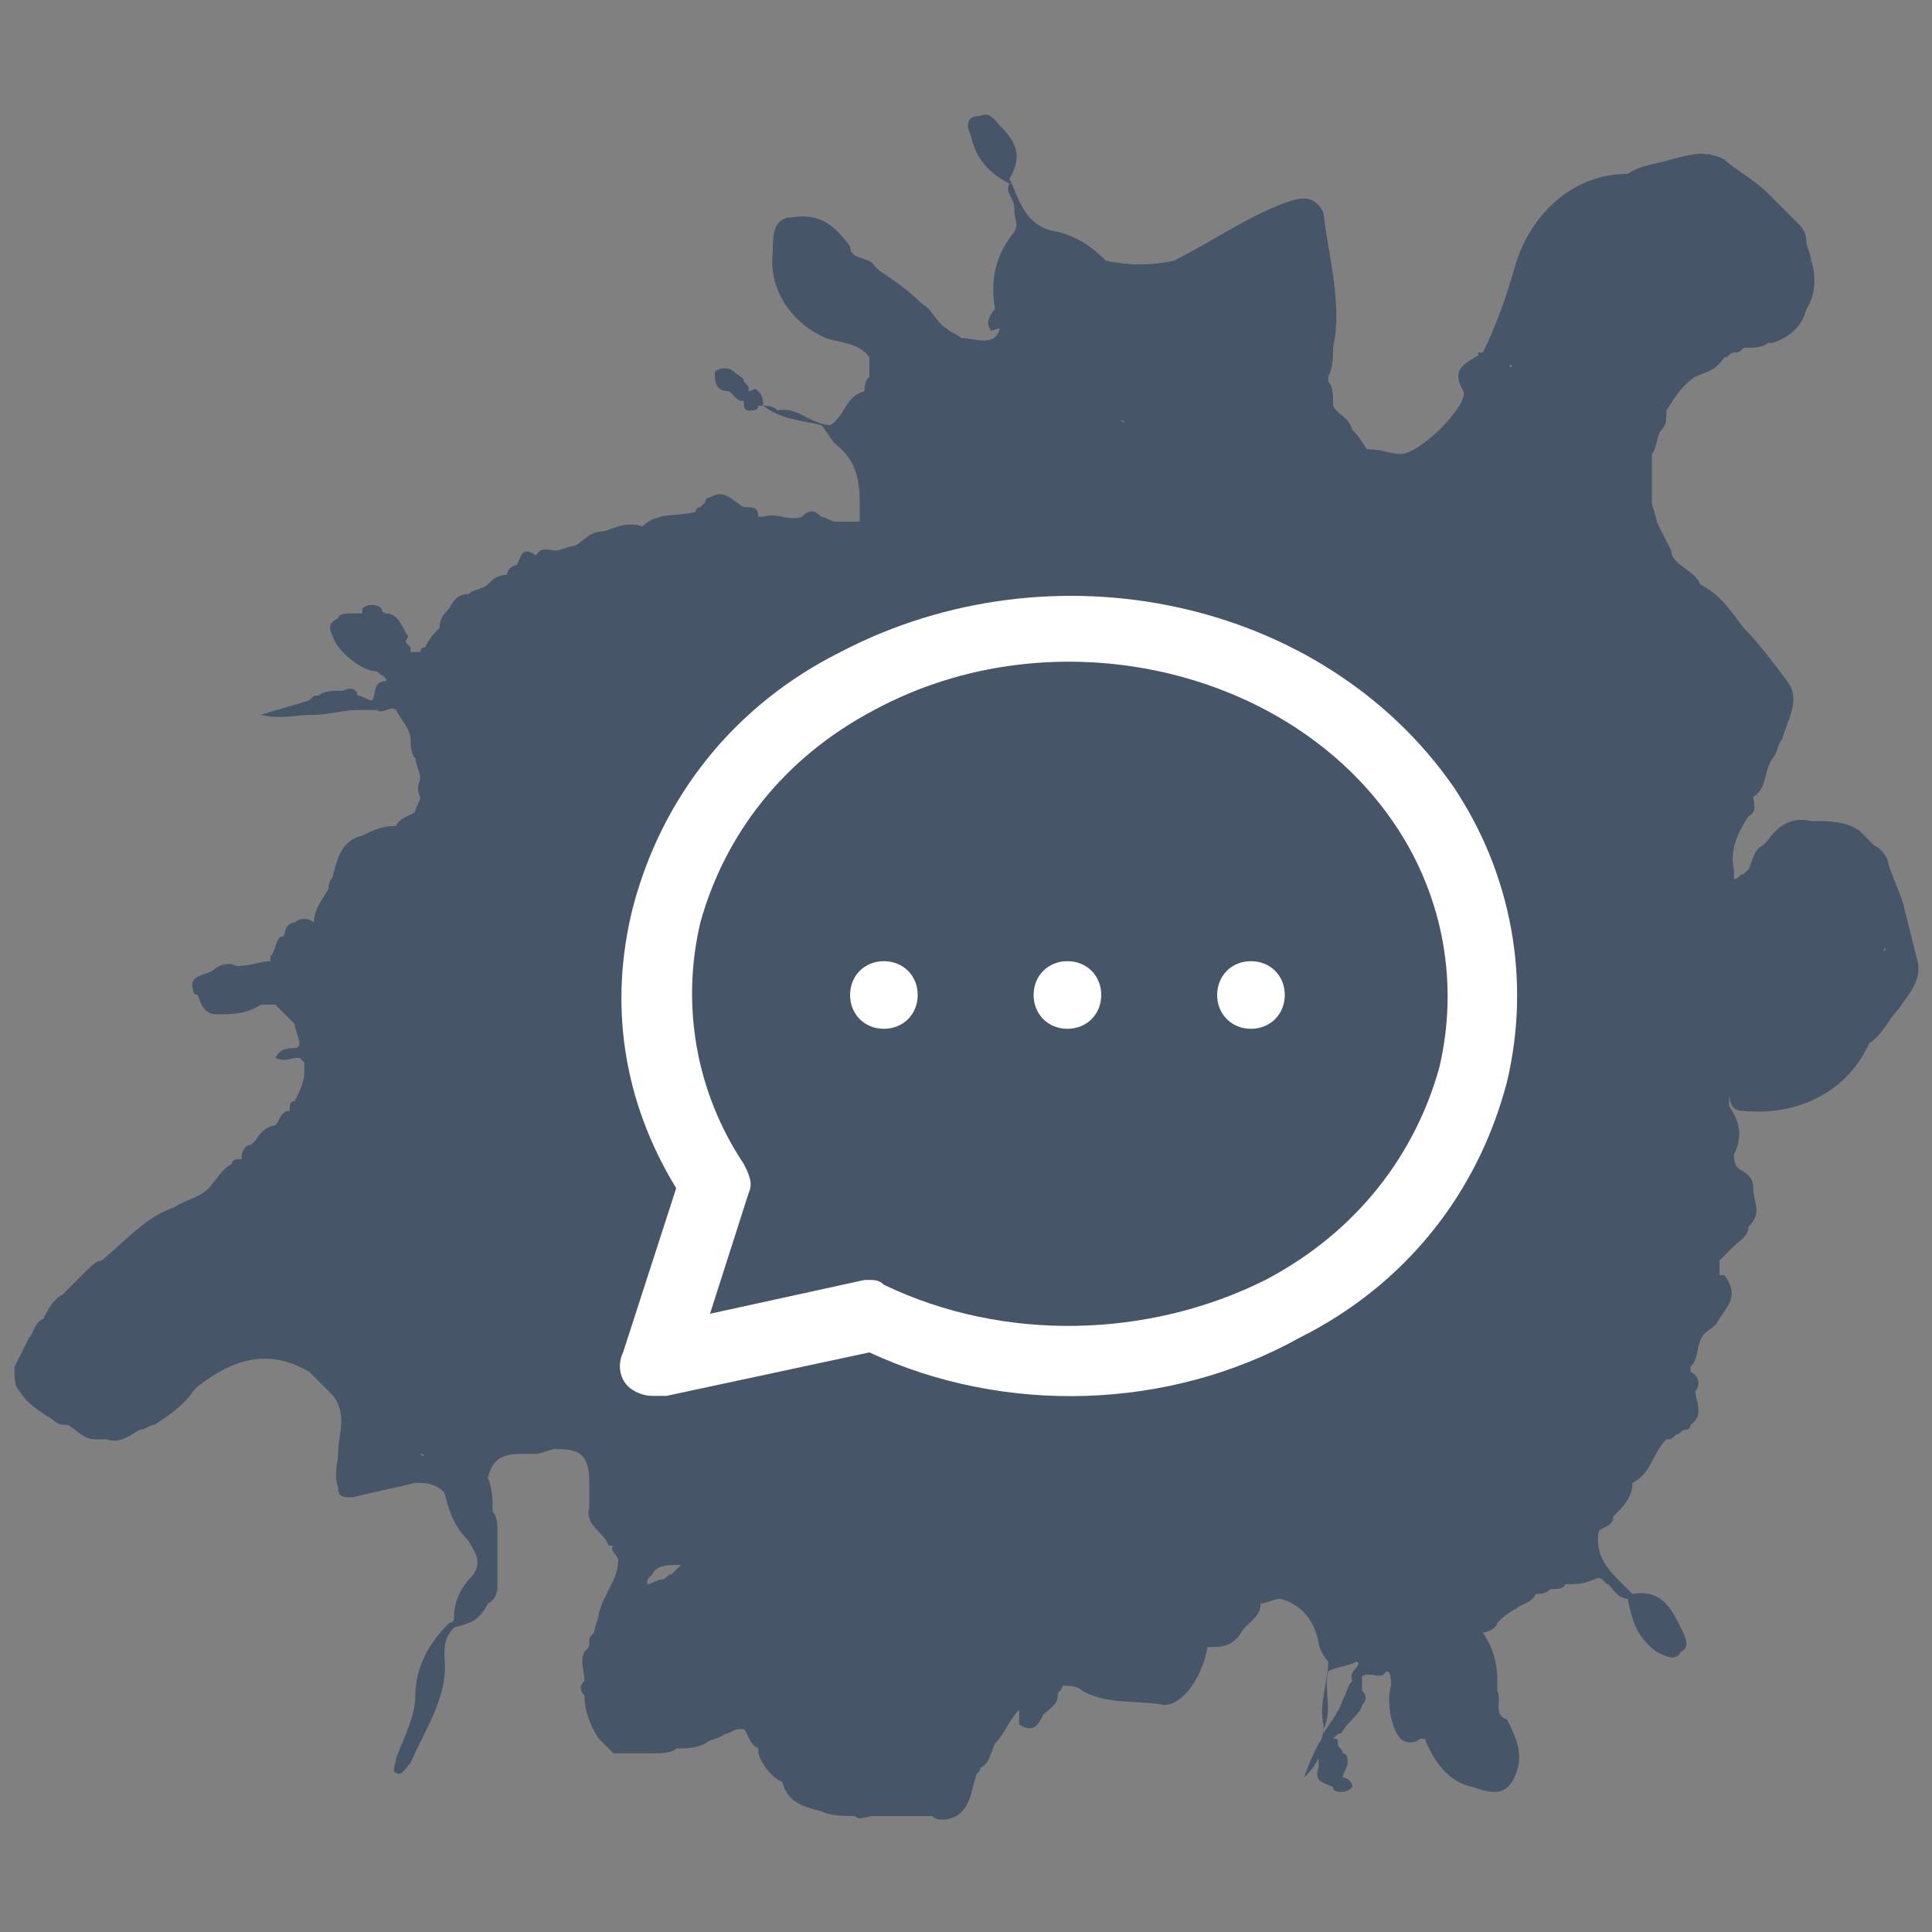
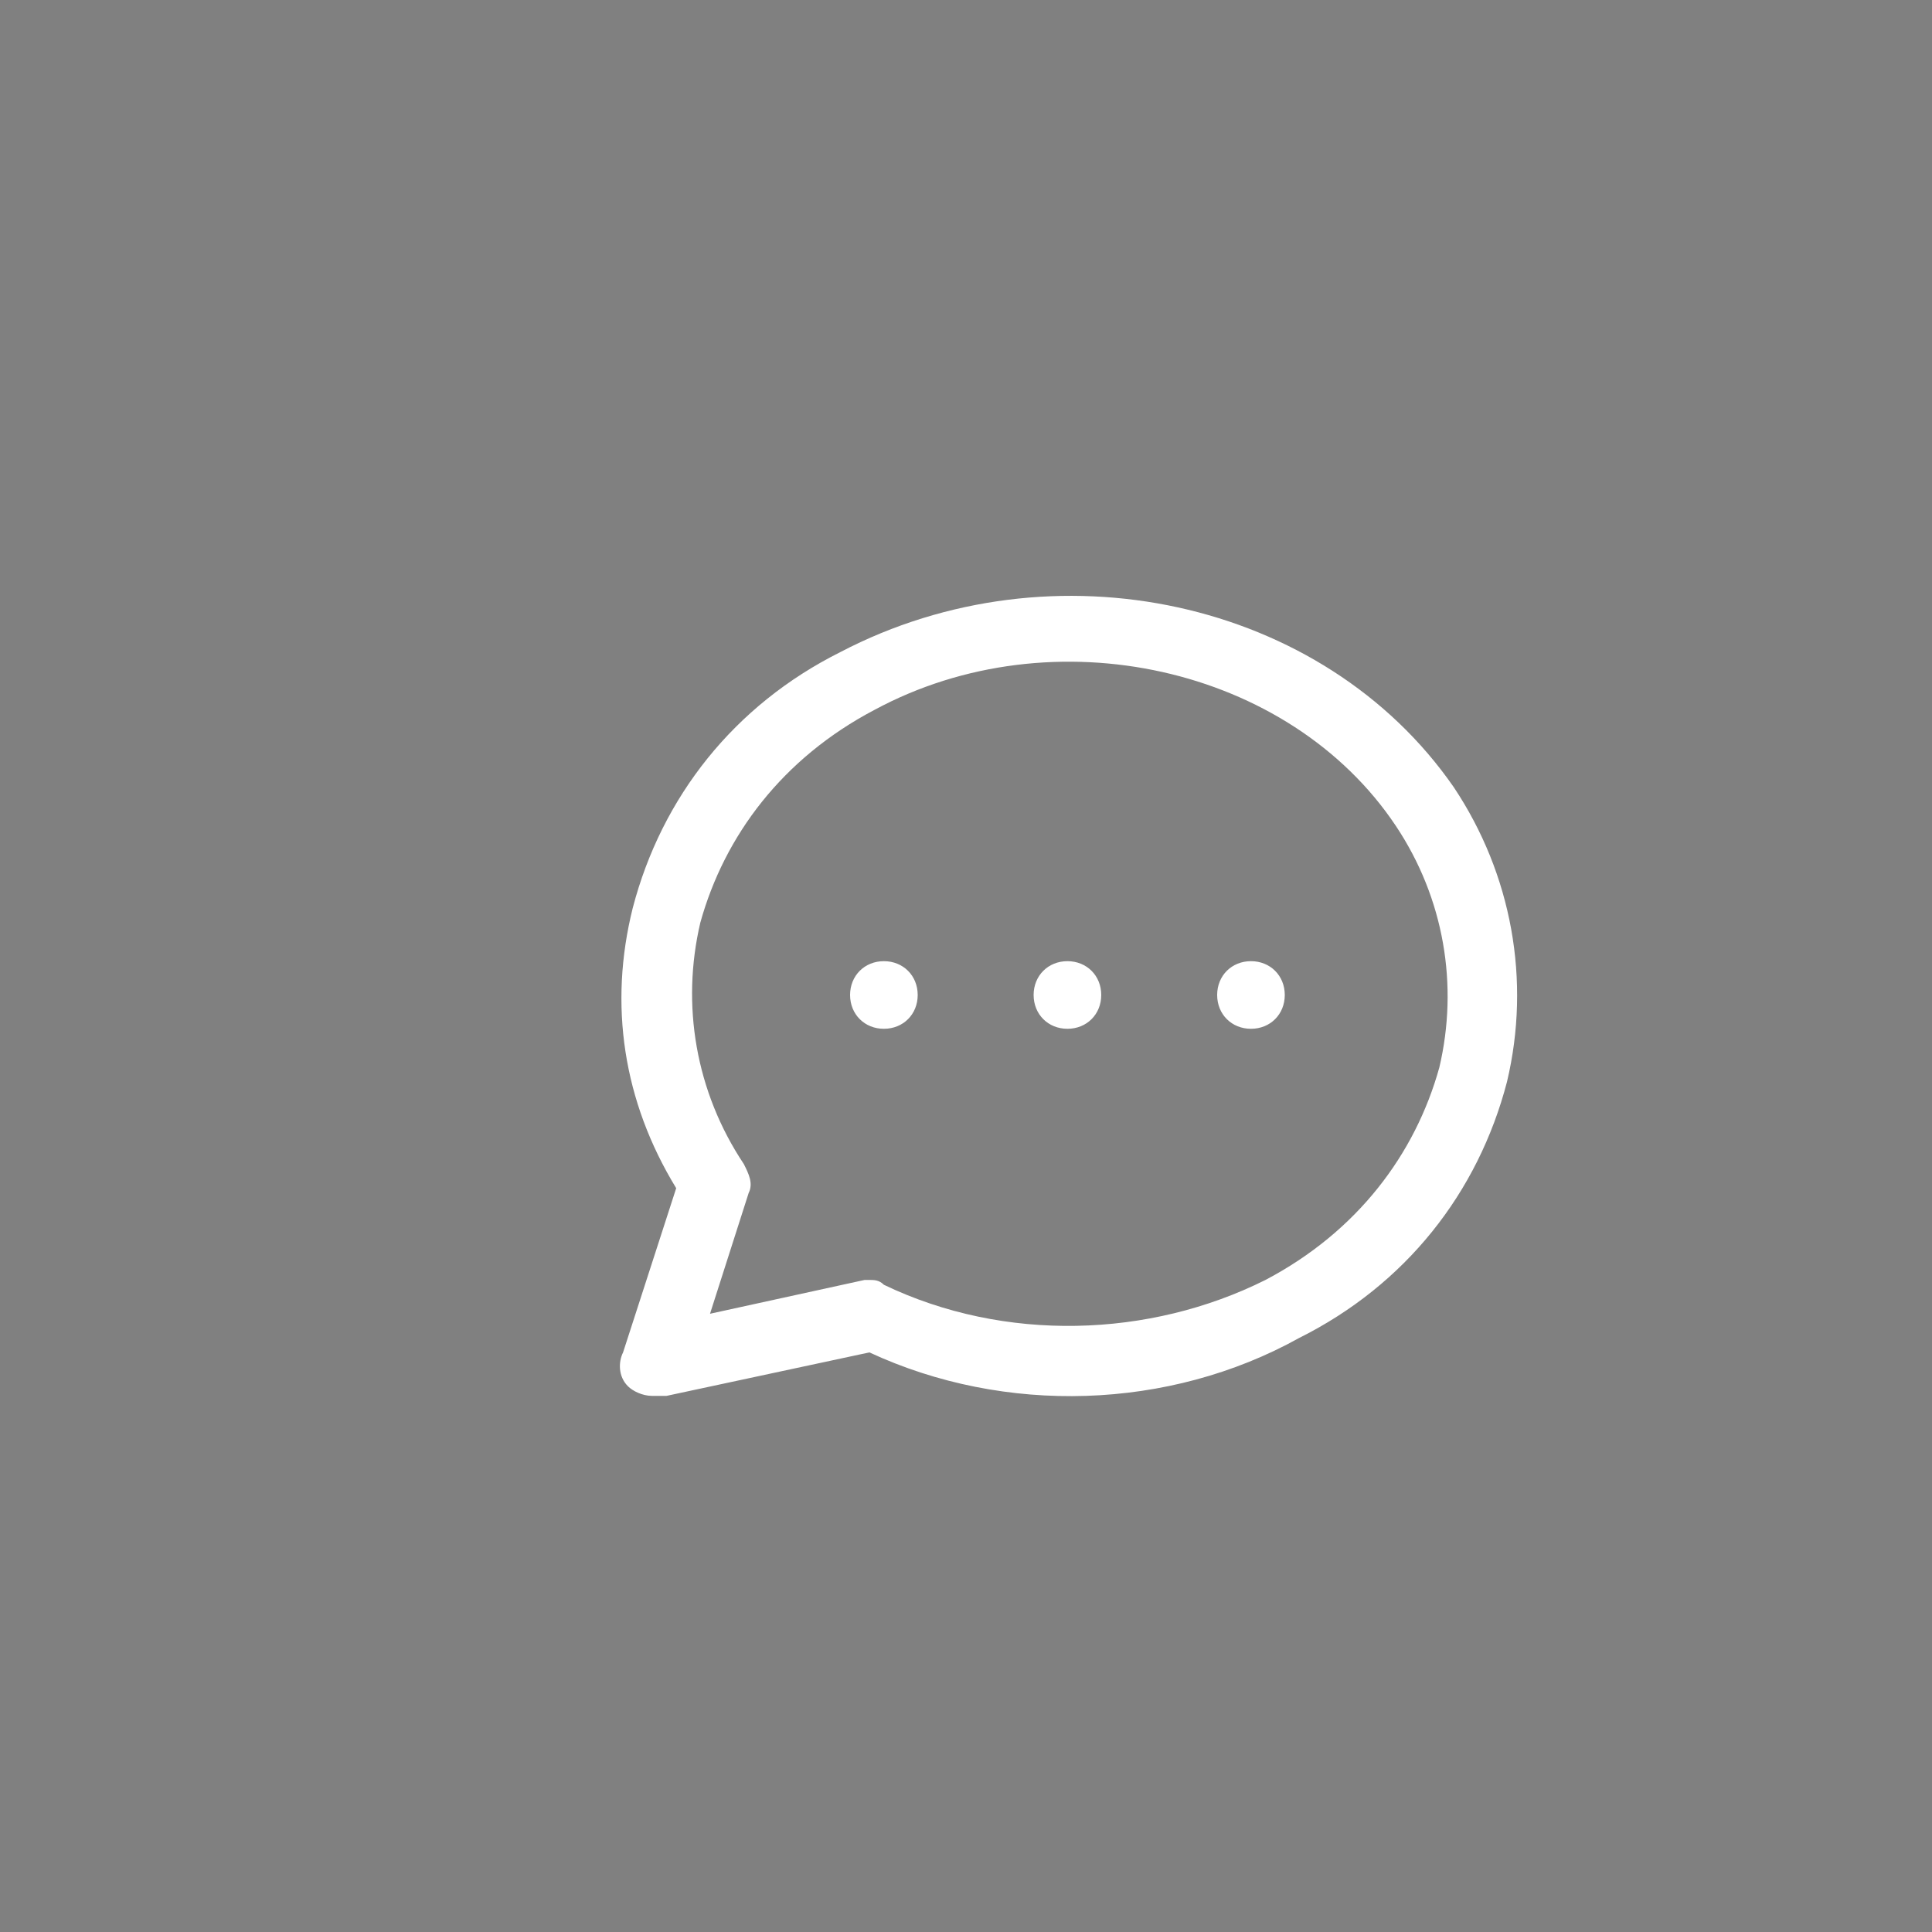
<svg xmlns="http://www.w3.org/2000/svg" version="1.1" id="Layer_1" x="0px" y="0px" viewBox="0 0 40 40" style="enable-background:new 0 0 40 40;" xml:space="preserve">
  <rect x="0" y="0" width="40" height="40" fill="#808080" stroke="none" />
  <style type="text/css">
	.st0{fill:#475569;}
	.st1{fill:none;}
	.st2{fill:#FFFFFF;}
</style>
  <g>
    <g>
-       <path class="st0" d="M36.1,23c1,0.1,2.1-0.3,2.6-1.4c0.3-0.2,0.4-0.5,0.6-0.7c0.2-0.3,0.5-0.6,0.4-1c-0.1-0.4-0.2-0.8-0.3-1.2l0,0    l0,0c-0.1-0.3-0.2-0.5-0.3-0.8c0-0.1-0.1-0.3-0.3-0.4c-0.1-0.1-0.2-0.2-0.3-0.3C38.2,17,37.9,17,37.5,17c-0.4-0.1-0.7,0.1-0.9,0.4    c0,0,0,0-0.1,0.1c-0.2,0.1-0.2,0.3-0.3,0.5l0,0l0,0c0,0-0.1,0.1-0.1,0.1c-0.1,0-0.1,0.1-0.2,0.1c0,0,0,0,0,0c0,0,0,0,0-0.1    c0,0,0-0.1,0-0.1c0,0-0.1,0-0.1-0.1c0,0,0,0.1,0.1,0.1c-0.1-0.4,0.1-0.8,0.3-1.1c0.2-0.1,0.1-0.3,0.1-0.4c0.3-0.2,0.2-0.5,0.4-0.8    c0.1-0.1,0.1-0.3,0.2-0.4c0.1-0.4,0.4-0.8,0.1-1.2c-0.3-0.4-0.6-0.8-0.9-1.1c-0.3-0.4-0.5-0.7-0.9-0.9c-0.1-0.3-0.6-0.4-0.6-0.7    c-0.1-0.2-0.2-0.4-0.3-0.6c0-0.1-0.1-0.3-0.1-0.4c0-0.3,0-0.7,0-1c0.1-0.1,0.1-0.4,0.2-0.5l0,0c0.1-0.1,0.1-0.2,0.1-0.4l0,0l0,0    l0,0c0.2-0.3,0.3-0.5,0.6-0.7c0.2-0.1,0.4-0.1,0.6-0.4c0.1,0,0.1-0.1,0.2-0.1c0.1,0,0.1,0,0.2-0.1c0.2,0,0.4,0,0.5-0.1    c0,0,0.1,0,0.1,0l0,0l0,0c0.3-0.1,0.6-0.3,0.7-0.7c0.2-0.3,0.2-0.7,0.1-1c0-0.1-0.1-0.3-0.1-0.4c0-0.2-0.1-0.3-0.2-0.4    c-0.2-0.2-0.4-0.4-0.6-0.6c-0.3-0.3-0.7-0.5-0.9-0.7c-0.4-0.2-0.7-0.1-1.1,0c-0.3,0.1-0.6,0.1-0.9,0.3c-1.2,0-2,0.9-2.3,1.8    c-0.2,0.7-0.4,1.3-0.7,1.9c-0.3,0.2-0.7,0.3-0.4,0.8c0.1,0.3-0.9,1.3-1.3,1.3c-0.2,0-0.4-0.1-0.7-0.1C28.1,9,28.1,9,28,8.9    c-0.1-0.3-0.3-0.3-0.4-0.5c0,0,0,0,0-0.1c0-0.1,0-0.3-0.1-0.4l0,0l0,0c0,0,0,0,0-0.1c0.1-0.2,0.1-0.4,0.1-0.6l0,0    c0.2-0.9-0.1-1.9-0.2-2.8c-0.2-0.4-0.5-0.3-0.8-0.2c-0.8,0.3-1.5,0.8-2.3,1.2l0,0c-0.5,0.1-0.9,0.1-1.4,0l0,0    c-0.3-0.3-0.6-0.5-1-0.6c0,0,0,0,0,0.1l0,0c0,0,0,0,0-0.1c-0.7-0.1-0.8-0.7-1-1.1c0,0,0,0-0.1,0c0,0,0,0,0,0l0,0c0,0,0,0,0.1,0    c0.3-0.5,0.1-0.8-0.2-1.1c-0.1-0.1-0.2-0.3-0.4-0.2C20,2.4,20,2.6,20.1,2.8c0.1,0.5,0.4,0.8,0.8,1C20.8,4,21,4.1,21,4.3    c0,0.3,0.1,0.3,0,0.5c-0.4,0.5-0.5,1-0.4,1.6c-0.1,0.1-0.2,0.3-0.1,0.4c0,0.1,0.1,0,0.2,0l0,0c0,0,0,0.1,0,0.1c0,0,0-0.1,0-0.1    C20.6,7.2,20.2,7,19.9,7c-0.1-0.1-0.2-0.1-0.3-0.2c-0.2-0.1-0.3-0.4-0.5-0.5c-0.3-0.3-0.6-0.5-0.9-0.7c0,0-0.1-0.1-0.1-0.1    c-0.1-0.2-0.5-0.1-0.5-0.4c-0.3-0.4-0.6-0.7-1.2-0.6c-0.4,0-0.4,0.4-0.4,0.7C15.9,6,16.4,6.7,17.1,7c0.3,0.1,0.7,0.1,0.9,0.4v0    c0,0.1,0,0.3,0,0.4l0,0c-0.1,0.1-0.1,0.2-0.1,0.3l0,0l0,0l0,0c-0.4,0.1-0.4,0.5-0.7,0.7c-0.4,0-0.7-0.4-1.1-0.3    c-0.1-0.1-0.2-0.1-0.3-0.1c0-0.1,0-0.2-0.1-0.3s-0.1,0-0.2,0c0,0,0,0,0,0c0-0.1,0-0.1-0.1-0.2l0,0c0-0.1-0.1-0.1-0.2-0.2    c-0.1-0.1-0.3-0.1-0.4,0c0,0.2,0,0.4,0.3,0.4h0h0c0,0,0.1,0.1,0.1,0.1c0.1,0.1,0.1,0.1,0.2,0.1c0,0.1,0,0.2,0.1,0.2    c0.1,0,0.2,0,0.2-0.1c0,0,0.1,0,0.1,0c0.4,0.3,0.8,0.3,1.2,0.4c0.1,0.1,0.2,0.3,0.3,0.4c0.4,0.3,0.5,0.7,0.5,1.2    c0,0.1,0,0.3,0,0.4c-0.2,0-0.4,0-0.5,0l0,0l0,0c-0.1,0-0.2-0.1-0.3-0.1c-0.1-0.1-0.2-0.2-0.4,0c-0.3,0.1-0.5-0.1-0.8,0l0,0    c0,0,0,0-0.1,0l0,0c0-0.2-0.1-0.2-0.3-0.2c-0.2-0.1-0.4-0.4-0.7-0.2c0,0-0.1,0-0.1,0.1c0,0-0.1,0.1-0.1,0.1    c-0.1,0-0.1,0.1-0.1,0.1c-0.4,0.1-0.8,0-1.1,0.3v0l0,0v0c-0.3-0.1-0.5,0-0.8,0.1c-0.3,0-0.4,0.2-0.6,0.3c-0.1,0-0.3,0.1-0.4,0.1    c-0.1,0-0.3-0.1-0.4,0.1l0,0l0,0c-0.3-0.2-0.3,0-0.4,0.2c-0.1,0-0.2,0.1-0.2,0.2c-0.2,0-0.3,0.1-0.4,0.2l0,0    c-0.1,0.1-0.3,0.1-0.4,0.2c-0.2,0-0.3,0.1-0.4,0.3c-0.1,0.1-0.2,0.2-0.2,0.4c-0.1,0.1-0.2,0.2-0.3,0.4c-0.1,0-0.1,0.1-0.1,0.1    c-0.1,0-0.1,0-0.2,0c0-0.1,0,0,0,0l0,0c0,0,0,0,0-0.1c0,0-0.1-0.1-0.1-0.1l0,0c0-0.1,0.1-0.1,0-0.2c-0.1-0.2-0.2-0.4-0.4-0.4    c0,0-0.1,0-0.1-0.1c-0.1-0.1-0.3-0.1-0.4,0c0,0,0,0,0,0.1l0,0l0,0c-0.1,0-0.1,0-0.2,0c-0.1,0-0.3,0-0.3,0.1    c-0.2,0.1-0.2,0.2-0.1,0.4c0.1,0.3,0.6,0.7,0.9,0.7C7.9,14,8,14,8,14.1c-0.3,0-0.2,0.3-0.3,0.4c-0.1,0-0.2-0.1-0.3-0.1    c0-0.1-0.1-0.2-0.3-0.1c-0.2,0-0.4,0-0.5,0.1c-0.1,0-0.1,0-0.2,0.1c-0.3,0.1-0.7,0.2-1,0.3c0.4,0.1,0.7,0,1.1,0    c0.3,0,0.6-0.1,0.9-0.1c0.1,0,0.3,0,0.4,0c0.1,0.1,0.3-0.1,0.4,0c0.1,0.2,0.3,0.4,0.3,0.6c0,0.1,0,0.3,0.1,0.4    c0,0.1,0.1,0.3,0.1,0.4c0,0.1-0.1,0.2,0,0.4c0,0.1-0.1,0.2-0.1,0.3c-0.1,0.1-0.3,0.1-0.4,0.3l0,0l0,0l0,0c-0.3,0-0.5,0.1-0.7,0.2    c-0.4,0.1-0.5,0.4-0.6,0.8c0,0.1-0.1,0.1-0.1,0.3c-0.1,0.2-0.3,0.4-0.3,0.7C6.4,19,6.2,19,6.1,19.1c-0.1,0-0.2,0.1-0.2,0.2    c0,0,0,0.1-0.1,0.1l0,0c-0.1,0.1-0.1,0.3-0.2,0.4c0,0,0,0.1,0,0.1l0,0v0c-0.2,0-0.4,0.1-0.7,0.1c-0.2-0.1-0.4,0-0.5,0.1l0,0    c-0.2,0.1-0.5,0.1-0.4,0.4c0,0.1,0.1,0.1,0.1,0.1C4.2,21,4.4,21,4.5,21c0.3,0,0.6,0,0.9-0.2c0.1,0,0.2,0,0.3,0l0,0    c0.1,0.1,0.3,0.3,0.4,0.4c0,0.1,0.1,0.3,0.1,0.4l0,0l0,0c0,0,0,0.1-0.1,0.1c-0.1,0-0.3,0-0.4,0.2c0.2,0.1,0.3,0,0.5,0    c0,0,0.1,0.1,0.1,0.1c0,0.1,0,0.1,0,0.2c0,0.2-0.1,0.4-0.2,0.6c0,0-0.1,0-0.1,0.1c0,0,0,0,0,0.1c-0.2,0-0.2,0.2-0.3,0.3    c-0.1,0-0.3,0.1-0.4,0.3l0,0c0,0-0.1,0.1-0.1,0.1c-0.1,0-0.2,0.1-0.2,0.3l0,0l0,0c-0.1,0-0.2,0-0.2,0.1c-0.2,0.1-0.3,0.3-0.4,0.4    c-0.2,0.3-0.5,0.3-0.8,0.5c-0.6,0.2-1,0.7-1.5,1.1c-0.1,0-0.2,0.1-0.3,0.2c-0.1,0.1-0.1,0.1-0.2,0.2l0,0c-0.1,0.1-0.2,0.2-0.3,0.3    c-0.2,0.1-0.3,0.3-0.4,0.5l0,0c-0.2,0.1-0.2,0.3-0.3,0.4l0,0l0,0c-0.1,0.2-0.2,0.4-0.3,0.6l0,0l0,0c0,0,0,0,0,0.1    c0,0,0-0.1,0.1-0.1l0,0l0,0l0,0c0,0-0.1,0-0.1,0.1c0,0.1,0,0.3,0.1,0.4c0.2,0.3,0.4,0.4,0.7,0.6c0.1,0.1,0.2,0.1,0.3,0.1    c0.2,0.1,0.3,0.3,0.6,0.3c0.1,0,0.1,0,0.2,0c0.3,0.1,0.5-0.1,0.7-0.2c0.1,0,0.2-0.1,0.3-0.1c0.3-0.2,0.6-0.4,0.8-0.7    c0,0,0.1-0.1,0.1-0.1C5,28,5.7,28,6.4,28.4c0.1,0.1,0.3,0.3,0.5,0.5c0.3,0.4,0.1,0.8,0.1,1.2c0,0,0,0,0.1,0l0,0l0,0l0,0    c0,0,0,0-0.1,0c0,0.2-0.1,0.4,0,0.7C7,31,7.1,31,7.3,31c0.4-0.1,0.9-0.2,1.3-0.3c0.2,0,0.4,0,0.6,0.2c0.1,0.4,0.2,0.7,0.5,1    c0.1,0.2,0.3,0.4,0.1,0.7c-0.3,0.3-0.4,0.6-0.4,0.9c0,0,0,0.1-0.1,0.1c-0.4,0.4-0.7,0.9-0.7,1.5c0,0.4-0.2,0.8-0.4,1.3    c0,0.1-0.1,0.3,0,0.3c0.1,0.1,0.2-0.1,0.3-0.2c0.3-0.7,0.8-1.4,0.7-2.2c0-0.2,0-0.4,0.2-0.6c0.3-0.1,0.5-0.1,0.7-0.5    c0.2-0.1,0.2-0.3,0.2-0.4c0-0.1,0-0.1,0-0.2c0-0.1,0-0.1,0-0.2c0-0.2,0-0.5,0-0.7c0-0.1,0-0.3-0.1-0.4v0v0c0-0.2,0-0.5-0.1-0.7    c0.1-0.4,0.3-0.5,0.7-0.5c0.1,0,0.2,0,0.3,0c0.1,0,0.3-0.1,0.4-0.1c0.5,0,0.7,0.1,0.7,0.7c0,0.1,0,0.3,0,0.5    c-0.1,0.4,0.3,0.5,0.4,0.8l0,0c0,0,0,0,0.1,0c-0.1,0.1,0.1,0.2,0.1,0.3c0,0.4-0.3,0.7-0.4,1.1c0,0.1-0.1,0.3-0.1,0.4    c-0.1,0.1-0.1,0.1-0.1,0.2c0,0.1,0,0.1-0.1,0.2c-0.1,0.2,0,0.4,0,0.6c-0.1,0.1-0.1,0.2,0,0.3c0,0.3,0.1,0.6,0.3,0.9    c0.1,0.1,0.2,0.2,0.3,0.3c0,0,0.1,0,0.1,0l0,0l0,0l0,0c0,0-0.1,0-0.1,0c0.1,0,0.1,0,0.2,0l0,0l0,0c0.2,0,0.4,0,0.6,0    c0.2,0,0.4,0,0.5-0.1l0,0c0.2,0,0.4,0,0.6-0.1c0.1-0.1,0.3-0.1,0.4-0.2c0.1,0,0.2-0.1,0.3-0.1c0,0,0,0,0.1,0    c0.1,0.1,0.1,0.3,0.3,0.4l0,0l0,0c0,0,0,0.1,0,0.1c0.1,0.3,0.3,0.5,0.5,0.6c0.1,0.4,0.4,0.5,0.8,0.6c0.2,0.1,0.5,0.1,0.7,0.1    c0.1,0.1,0.2,0,0.4,0c0.4,0,0.7,0,1.1,0l0,0l0,0c0,0,0.1,0,0.1,0c0.1,0.1,0.3,0.1,0.5,0l0,0l0,0l0,0l0,0c0,0,0,0,0,0    c0.3-0.2,0.3-0.5,0.4-0.8c0-0.1,0.1-0.1,0.1-0.2c0.2-0.1,0.2-0.3,0.3-0.5c0.2-0.2,0.3-0.5,0.5-0.7c0,0,0,0.1,0,0.1    c0,0.1,0,0.1,0,0.2l0,0c0.3,0.2,0.4,0,0.5-0.2c0.1-0.1,0.3-0.2,0.3-0.4c0-0.1,0.1-0.1,0.1-0.2c0.1,0,0.3,0,0.4,0.1    c0.5,0.3,1.2,0.2,1.7,0.3c0.4,0,0.8-0.6,0.9-1.2c0.3,0,0.5,0,0.7-0.3c0.1-0.2,0.4-0.3,0.4-0.6l0,0l0,0l0,0c0.1,0,0.3-0.1,0.4-0.1    c0.4,0.1,0.7,0.4,0.8,0.9c0,0.1,0.1,0.3,0.2,0.4c0,0.4-0.2,0.9-0.1,1.3c0,0.1,0,0.3-0.1,0.4c-0.1,0.2-0.2,0.4-0.3,0.7    c0.1-0.1,0.2-0.2,0.3-0.4c0,0,0,0,0,0.1s0,0.1,0,0.1h0v0c-0.1,0.3,0.1,0.3,0.3,0.4c0,0,0,0,0,0c0,0.1,0.1,0.1,0.2,0.1    s0.2-0.1,0.2-0.1c0-0.1-0.1-0.2-0.2-0.2c0,0,0,0,0,0c0-0.1,0.1-0.2,0.1-0.3c0-0.1,0-0.2-0.1-0.2c0-0.1-0.1-0.1-0.1-0.2    s0-0.1-0.1-0.1c0,0,0.1-0.1,0.1-0.1c0.1,0,0.1-0.1,0.2-0.2c0.1-0.1,0.3-0.3,0.3-0.4c0.1-0.1,0.1-0.2,0-0.3c0-0.1,0-0.2,0-0.3    c0.2-0.1,0.4,0.1,0.5-0.1c0.1,0,0.1,0.2,0.1,0.3c-0.1,0.3,0,0.9,0.2,1.1c0.1,0.1,0.3,0.1,0.4,0l0,0l0,0c0,0,0.1,0,0.1,0    c0.2,0.5,0.5,0.9,1,1c0.3,0.1,0.6,0.2,0.8-0.1c0.3-0.5,0.1-0.9-0.1-1.3c-0.3-0.1-0.1-0.4-0.2-0.6c0-0.1,0-0.1,0-0.2    c0-0.4-0.1-0.7-0.3-1c0.1,0,0.3-0.1,0.3-0.2c0.1-0.1,0.2-0.2,0.4-0.3c0.1-0.1,0.3-0.1,0.4-0.3c0.1,0,0.2,0,0.3-0.1    c0.1,0,0.3,0,0.3-0.1c0.2,0,0.4,0,0.6-0.1c0.2-0.1,0.2,0.1,0.3,0.1c0.1,0.1,0.2,0.3,0.4,0.3c0.1,0.5,0.2,0.8,0.6,1.1    c0.2,0.1,0.4,0.2,0.5,0c0.2-0.1,0.1-0.3,0-0.5c-0.2-0.4-0.4-0.8-1-0.7c0,0,0,0,0,0.1l0,0c0,0,0,0,0,0c0,0,0,0,0-0.1    c-0.4-0.4-0.8-0.7-0.7-1.3c0.1-0.1,0.3-0.1,0.3-0.3c0.2-0.2,0.4-0.4,0.4-0.7l0,0l0,0c0,0,0,0,0,0c0.4-0.2,0.4-0.6,0.7-0.9    c0.1,0,0.1,0,0.2-0.1c0.1,0,0.1-0.1,0.2-0.1c0,0,0.1,0,0.1-0.1c0.3-0.2,0.1-0.5,0.1-0.7c0.1-0.1,0.1-0.3-0.1-0.4l0,0    c0,0,0,0,0-0.1c0.2-0.2,0.1-0.5,0.3-0.7c0.1-0.1,0.2-0.1,0.3-0.3c0.2-0.3,0.4-0.5,0.1-0.9c0,0,0,0-0.1,0c0-0.1,0-0.2,0-0.3    c0.1-0.1,0.2-0.2,0.3-0.3c0.1-0.1,0.3-0.2,0.3-0.4l0,0c0.3-0.3,0.1-0.5,0.1-0.8c0-0.2-0.1-0.3-0.3-0.4c-0.1-0.1-0.1-0.2-0.1-0.3    l0,0c0.2-0.4,0.1-0.7-0.1-1c0-0.1,0-0.2,0-0.3C35.8,23,36,23,36.1,23z M15.4,8.1L15.4,8.1L15.4,8.1L15.4,8.1L15.4,8.1z M27.5,36.5    L27.5,36.5L27.5,36.5L27.5,36.5L27.5,36.5z M34,9.5C34,9.5,34,9.5,34,9.5C34,9.4,34,9.4,34,9.5L34,9.5z M34.8,12.3L34.8,12.3    L34.8,12.3L34.8,12.3z M15.8,35.8L15.8,35.8C15.8,35.8,15.8,35.8,15.8,35.8L15.8,35.8C15.8,35.8,15.8,35.8,15.8,35.8z M12.6,29.5    L12.6,29.5C12.6,29.5,12.6,29.5,12.6,29.5C12.6,29.5,12.6,29.5,12.6,29.5z M36.1,13.7C36.1,13.7,36.1,13.7,36.1,13.7    C36.1,13.7,36.1,13.7,36.1,13.7C36.1,13.7,36.1,13.7,36.1,13.7z M3.8,26.3L3.8,26.3L3.8,26.3C3.8,26.4,3.8,26.4,3.8,26.3    C3.8,26.4,3.8,26.4,3.8,26.3L3.8,26.3z M33.2,5.1C33.2,5.1,33.2,5.1,33.2,5.1C33.2,5.1,33.2,5.1,33.2,5.1    C33.2,5.1,33.2,5.1,33.2,5.1z M4.4,27.2L4.4,27.2L4.4,27.2L4.4,27.2z M34.8,24.9L34.8,24.9L34.8,24.9L34.8,24.9z M34.7,25.2    L34.7,25.2c0,0,0.1-0.1,0.1-0.1l0,0C34.8,25.1,34.7,25.1,34.7,25.2z M2.3,27.7L2.3,27.7L2.3,27.7L2.3,27.7z M8.6,21.8L8.6,21.8    L8.6,21.8L8.6,21.8L8.6,21.8z M28.2,11.3L28.2,11.3L28.2,11.3L28.2,11.3L28.2,11.3z M36.3,20.4L36.3,20.4L36.3,20.4L36.3,20.4z     M24,9.6L24,9.6L24,9.6L24,9.6C24,9.6,24,9.6,24,9.6z M23.2,8.7C23.2,8.7,23.3,8.7,23.2,8.7C23.3,8.7,23.3,8.8,23.2,8.7    C23.2,8.8,23.2,8.8,23.2,8.7C23.2,8.8,23.3,8.8,23.2,8.7z M28.7,12L28.7,12L28.7,12L28.7,12C28.7,12.1,28.7,12.1,28.7,12    C28.7,12.1,28.7,12.1,28.7,12C28.7,12.1,28.7,12.1,28.7,12C28.7,12.1,28.7,12,28.7,12z M25.7,11.1L25.7,11.1L25.7,11.1L25.7,11.1z     M29.2,12.6L29.2,12.6C29.2,12.6,29.2,12.6,29.2,12.6L29.2,12.6C29.2,12.6,29.2,12.6,29.2,12.6z M27.2,13.3    C27.2,13.3,27.2,13.3,27.2,13.3C27.1,13.3,27.1,13.3,27.2,13.3C27.2,13.3,27.2,13.3,27.2,13.3z M23.2,10.9    C23.2,10.9,23.2,10.9,23.2,10.9C23.2,10.9,23.2,10.9,23.2,10.9L23.2,10.9z M11.7,24.3L11.7,24.3L11.7,24.3L11.7,24.3z M31.9,17.2    L31.9,17.2L31.9,17.2L31.9,17.2z M31.8,16.4L31.8,16.4C31.8,16.4,31.8,16.4,31.8,16.4L31.8,16.4z M31.6,15.9L31.6,15.9L31.6,15.9    L31.6,15.9z M12.6,20.9L12.6,20.9L12.6,20.9L12.6,20.9L12.6,20.9z M14.4,24.8L14.4,24.8L14.4,24.8L14.4,24.8z M32.8,17.7    C32.8,17.7,32.8,17.7,32.8,17.7C32.8,17.7,32.8,17.7,32.8,17.7L32.8,17.7C32.8,17.7,32.8,17.7,32.8,17.7z M32.8,16    C32.8,15.9,32.8,15.9,32.8,16C32.9,16,32.9,16,32.8,16L32.8,16C32.9,16,32.9,16,32.8,16z M11.5,23.6L11.5,23.6L11.5,23.6    L11.5,23.6C11.5,23.6,11.5,23.6,11.5,23.6L11.5,23.6C11.5,23.6,11.5,23.6,11.5,23.6z M13.2,24.2L13.2,24.2    C13.2,24.2,13.2,24.2,13.2,24.2L13.2,24.2C13.2,24.3,13.2,24.2,13.2,24.2z M13.5,24.4L13.5,24.4L13.5,24.4L13.5,24.4z M31.2,15.2    C31.2,15.2,31.2,15.3,31.2,15.2L31.2,15.2L31.2,15.2L31.2,15.2C31.2,15.3,31.2,15.3,31.2,15.2C31.2,15.3,31.2,15.2,31.2,15.2z     M11.7,21.2L11.7,21.2C11.7,21.3,11.7,21.3,11.7,21.2L11.7,21.2C11.7,21.3,11.7,21.3,11.7,21.2L11.7,21.2L11.7,21.2z M11.1,22.4    C11.1,22.4,11.1,22.4,11.1,22.4L11.1,22.4C11.1,22.4,11.1,22.4,11.1,22.4L11.1,22.4z M11,23.2C11,23.2,11,23.2,11,23.2L11,23.2    L11,23.2C11,23.2,11,23.2,11,23.2C11,23.2,11,23.2,11,23.2z M11.6,24.3L11.6,24.3C11.6,24.4,11.5,24.4,11.6,24.3    C11.5,24.4,11.6,24.4,11.6,24.3z M32.8,16.7C32.8,16.7,32.8,16.7,32.8,16.7L32.8,16.7C32.9,16.7,32.9,16.7,32.8,16.7L32.8,16.7    C32.9,16.6,32.9,16.6,32.8,16.7L32.8,16.7C32.9,16.6,32.8,16.6,32.8,16.7z M10.8,23.7L10.8,23.7C10.8,23.7,10.8,23.7,10.8,23.7    C10.8,23.7,10.8,23.7,10.8,23.7C10.8,23.7,10.8,23.7,10.8,23.7L10.8,23.7L10.8,23.7z M32.3,23.7L32.3,23.7    C32.3,23.7,32.3,23.6,32.3,23.7L32.3,23.7C32.3,23.6,32.3,23.7,32.3,23.7z M11.7,20.5L11.7,20.5L11.7,20.5L11.7,20.5z M31.5,12.8    C31.6,12.8,31.6,12.8,31.5,12.8C31.6,12.8,31.6,12.8,31.5,12.8z M29.1,13.6c0,0-0.1,0-0.1,0l0,0C29,13.6,29,13.6,29.1,13.6    L29.1,13.6z M11.7,20.2L11.7,20.2L11.7,20.2L11.7,20.2L11.7,20.2L11.7,20.2L11.7,20.2z M11.4,20.9C11.4,21,11.4,20.9,11.4,20.9    C11.4,20.9,11.4,20.9,11.4,20.9C11.4,20.9,11.4,20.9,11.4,20.9z M32.8,24.3L32.8,24.3L32.8,24.3L32.8,24.3z M33.8,18.3L33.8,18.3    C33.8,18.3,33.8,18.3,33.8,18.3C33.8,18.3,33.8,18.3,33.8,18.3z M32.5,14C32.5,13.9,32.5,13.9,32.5,14    C32.5,13.9,32.5,13.9,32.5,14C32.5,13.9,32.5,13.9,32.5,14z M29.1,13.4L29.1,13.4L29.1,13.4L29.1,13.4z M23.7,12.4L23.7,12.4    L23.7,12.4L23.7,12.4z M33.8,17c0,0.1,0,0.1,0,0.2l0,0C33.9,17.2,33.9,17.1,33.8,17L33.8,17z M33.5,15.8    C33.5,15.8,33.5,15.8,33.5,15.8C33.6,15.8,33.6,15.8,33.5,15.8C33.6,15.8,33.6,15.8,33.5,15.8z M33.2,14.7L33.2,14.7L33.2,14.7    L33.2,14.7L33.2,14.7L33.2,14.7z M31.6,11.6L31.6,11.6C31.6,11.6,31.6,11.6,31.6,11.6C31.6,11.6,31.6,11.6,31.6,11.6L31.6,11.6    L31.6,11.6z M31.1,12.7L31.1,12.7L31.1,12.7L31.1,12.7C31.2,12.7,31.1,12.7,31.1,12.7L31.1,12.7z M23.4,10.9L23.4,10.9    C23.4,10.9,23.4,10.9,23.4,10.9L23.4,10.9z M10.8,21.3C10.8,21.4,10.9,21.4,10.8,21.3C10.9,21.4,10.8,21.4,10.8,21.3    C10.8,21.4,10.8,21.4,10.8,21.3z M10.6,21.2L10.6,21.2L10.6,21.2z M10.3,21.9L10.3,21.9C10.3,21.9,10.3,21.9,10.3,21.9    C10.4,21.9,10.4,21.9,10.3,21.9z M33.9,18.3L33.9,18.3L33.9,18.3L33.9,18.3z M32.1,13.1C32.2,13.1,32.2,13.1,32.1,13.1L32.1,13.1    C32.2,13.1,32.2,13.1,32.1,13.1C32.1,13.2,32.1,13.1,32.1,13.1z M29.6,13.3C29.7,13.3,29.7,13.3,29.6,13.3L29.6,13.3    C29.7,13.3,29.7,13.3,29.6,13.3L29.6,13.3z M10.8,21L10.8,21L10.8,21L10.8,21L10.8,21z M9.7,21.5L9.7,21.5L9.7,21.5L9.7,21.5z     M9.8,25.2L9.8,25.2L9.8,25.2L9.8,25.2z M33.2,24.2L33.2,24.2L33.2,24.2L33.2,24.2L33.2,24.2L33.2,24.2L33.2,24.2z M10.9,19.5    L10.9,19.5C10.8,19.4,10.8,19.4,10.9,19.5L10.9,19.5C10.8,19.4,10.8,19.5,10.9,19.5z M11.8,26.2L11.8,26.2L11.8,26.2L11.8,26.2z     M34.1,15.6L34.1,15.6L34.1,15.6L34.1,15.6L34.1,15.6L34.1,15.6L34.1,15.6L34.1,15.6z M34,15.6L34,15.6L34,15.6L34,15.6z     M31.9,11.5L31.9,11.5L31.9,11.5L31.9,11.5z M23.4,9.3L23.4,9.3L23.4,9.3L23.4,9.3z M9.3,21.7L9.3,21.7L9.3,21.7L9.3,21.7    L9.3,21.7L9.3,21.7z M32.1,10.6L32.1,10.6L32.1,10.6L32.1,10.6z M9.2,22.2L9.2,22.2L9.2,22.2L9.2,22.2L9.2,22.2z M8.9,22.2    L8.9,22.2C8.9,22.2,9,22.1,8.9,22.2C8.9,22.2,9,22.2,8.9,22.2z M35.1,14.5L35.1,14.5c0,0,0-0.1,0-0.1l0,0    C35.1,14.4,35.1,14.4,35.1,14.5z M32.8,11.2C32.8,11.2,32.8,11.2,32.8,11.2C32.8,11.2,32.8,11.2,32.8,11.2L32.8,11.2z M29.7,11.8    L29.7,11.8L29.7,11.8L29.7,11.8L29.7,11.8z M29,11.5L29,11.5c0-0.1,0-0.1,0-0.2l0,0C29,11.3,29,11.4,29,11.5z M20.2,10.6    L20.2,10.6L20.2,10.6L20.2,10.6L20.2,10.6L20.2,10.6z M19.4,10.3L19.4,10.3C19.4,10.3,19.4,10.3,19.4,10.3    C19.4,10.3,19.4,10.3,19.4,10.3z M10.6,18.4L10.6,18.4L10.6,18.4L10.6,18.4z M8.9,20.5C8.9,20.5,8.9,20.5,8.9,20.5    C8.9,20.5,8.9,20.5,8.9,20.5L8.9,20.5z M9,28L9,28L9,28L9,28L9,28z M9.5,28.3L9.5,28.3C9.5,28.4,9.5,28.4,9.5,28.3    C9.5,28.3,9.5,28.3,9.5,28.3z M32.9,12.2L32.9,12.2L32.9,12.2L32.9,12.2z M32.8,11.5L32.8,11.5L32.8,11.5L32.8,11.5z M31.8,9.5    L31.8,9.5L31.8,9.5L31.8,9.5z M29.9,12L29.9,12C29.8,12,29.8,12,29.9,12L29.9,12C29.8,12,29.8,12,29.9,12    C29.8,12,29.9,12.1,29.9,12L29.9,12L29.9,12z M26.5,7.6L26.5,7.6L26.5,7.6L26.5,7.6L26.5,7.6L26.5,7.6L26.5,7.6z M24.7,11.1    L24.7,11.1L24.7,11.1L24.7,11.1L24.7,11.1L24.7,11.1L24.7,11.1C24.8,11.1,24.8,11.1,24.7,11.1C24.8,11.1,24.8,11.1,24.7,11.1z     M24.2,9.2C24.2,9.2,24.2,9.2,24.2,9.2L24.2,9.2L24.2,9.2z M21.3,8.2L21.3,8.2L21.3,8.2L21.3,8.2z M19.2,34.1    C19.2,34.1,19.2,34.1,19.2,34.1L19.2,34.1C19.2,34,19.2,34.1,19.2,34.1L19.2,34.1z M34.3,23.8C34.3,23.8,34.3,23.8,34.3,23.8    C34.3,23.8,34.3,23.8,34.3,23.8L34.3,23.8z M37.2,19.9C37.1,19.9,37.1,20,37.2,19.9C37.1,20,37.1,20,37.2,19.9z M34.8,18.4    L34.8,18.4L34.8,18.4L34.8,18.4z M34.7,13.4L34.7,13.4L34.7,13.4L34.7,13.4z M33.9,7.4L33.9,7.4L33.9,7.4L33.9,7.4z M34.4,5.6    C34.4,5.6,34.4,5.6,34.4,5.6C34.4,5.6,34.4,5.6,34.4,5.6z M29.9,11.4L29.9,11.4L29.9,11.4L29.9,11.4L29.9,11.4L29.9,11.4z     M29.1,11L29.1,11L29.1,11L29.1,11L29.1,11L29.1,11z M13.5,14.3C13.5,14.3,13.5,14.3,13.5,14.3C13.5,14.3,13.5,14.3,13.5,14.3    C13.5,14.3,13.5,14.3,13.5,14.3z M11.1,14.4C11.1,14.4,11.1,14.4,11.1,14.4C11.1,14.5,11.1,14.5,11.1,14.4    C11,14.5,11,14.5,11.1,14.4z M8.4,19.7L8.4,19.7L8.4,19.7L8.4,19.7z M8.5,29.5L8.5,29.5L8.5,29.5L8.5,29.5z M11.2,28.3L11.2,28.3    L11.2,28.3L11.2,28.3z M11.8,28.9L11.8,28.9L11.8,28.9L11.8,28.9L11.8,28.9z M14.1,32.4c-0.1,0.1-0.1,0.1-0.2,0.2    c-0.1,0-0.1,0.1-0.2,0.1c-0.1,0-0.2,0.1-0.3,0.1c0-0.1,0-0.1,0.1-0.2C13.6,32.4,13.8,32.4,14.1,32.4z M20.4,33.2L20.4,33.2    L20.4,33.2L20.4,33.2z M37.3,20.6L37.3,20.6L37.3,20.6L37.3,20.6L37.3,20.6L37.3,20.6L37.3,20.6z M34,13L34,13    C33.9,13,33.9,13,34,13L34,13C33.9,13,33.9,13,34,13z M33.6,6.2L33.6,6.2L33.6,6.2L33.6,6.2z M32.4,6.7L32.4,6.7    C32.4,6.7,32.4,6.7,32.4,6.7C32.4,6.7,32.4,6.7,32.4,6.7z M24,7.4L24,7.4L24,7.4L24,7.4z M5.2,25.5C5.2,25.5,5.2,25.5,5.2,25.5    L5.2,25.5C5.2,25.5,5.2,25.5,5.2,25.5L5.2,25.5z M3.8,26.5L3.8,26.5L3.8,26.5C3.7,26.5,3.7,26.5,3.8,26.5    C3.7,26.5,3.8,26.5,3.8,26.5L3.8,26.5z M6.9,25.9C6.9,25.8,6.9,25.8,6.9,25.9C6.9,25.8,6.9,25.8,6.9,25.9    C6.9,25.8,6.9,25.8,6.9,25.9z M13.8,34.7L13.8,34.7L13.8,34.7L13.8,34.7L13.8,34.7L13.8,34.7z M19.3,36.2L19.3,36.2L19.3,36.2    L19.3,36.2z M19.4,34.6L19.4,34.6L19.4,34.6L19.4,34.6z M20.5,33.9L20.5,33.9L20.5,33.9L20.5,33.9z M37.2,21.2L37.2,21.2    L37.2,21.2L37.2,21.2z M37.1,21.3L37.1,21.3L37.1,21.3L37.1,21.3z M38.6,18.5L38.6,18.5L38.6,18.5L38.6,18.5z M37.6,18.1    L37.6,18.1L37.6,18.1L37.6,18.1z M33.3,5.1L33.3,5.1L33.3,5.1L33.3,5.1z M29.3,10.6L29.3,10.6L29.3,10.6L29.3,10.6L29.3,10.6    L29.3,10.6z M26.6,6.1C26.6,6.1,26.7,6.1,26.6,6.1C26.7,6.1,26.7,6.1,26.6,6.1C26.7,6.1,26.6,6.1,26.6,6.1L26.6,6.1z M13.4,13.5    C13.4,13.5,13.4,13.5,13.4,13.5C13.5,13.5,13.5,13.5,13.4,13.5z M13.5,13.7C13.5,13.8,13.5,13.8,13.5,13.7L13.5,13.7    C13.5,13.7,13.5,13.7,13.5,13.7z M9.4,18.8C9.4,18.8,9.4,18.8,9.4,18.8C9.4,18.8,9.4,18.8,9.4,18.8L9.4,18.8z M8.1,20.6    C8.1,20.6,8,20.6,8.1,20.6C8,20.6,8,20.6,8.1,20.6C8,20.6,8,20.6,8.1,20.6z M1.6,28L1.6,28L1.6,28L1.6,28z M4.8,27.4L4.8,27.4    L4.8,27.4L4.8,27.4z M35.1,23.7L35.1,23.7C35.1,23.7,35.1,23.7,35.1,23.7C35.1,23.7,35.1,23.7,35.1,23.7L35.1,23.7z M35.7,14.2    L35.7,14.2C35.7,14.2,35.7,14.2,35.7,14.2C35.7,14.2,35.7,14.2,35.7,14.2z M36.3,6L36.3,6L36.3,6L36.3,6z M36.3,4.8L36.3,4.8    L36.3,4.8L36.3,4.8z M33.9,5.2C33.9,5.2,33.9,5.3,33.9,5.2L33.9,5.2L33.9,5.2C33.9,5.3,33.9,5.3,33.9,5.2    C33.9,5.3,33.9,5.3,33.9,5.2L33.9,5.2z M28.9,10.4L28.9,10.4L28.9,10.4L28.9,10.4z M19.4,8.2C19.4,8.2,19.4,8.2,19.4,8.2L19.4,8.2    C19.4,8.2,19.4,8.2,19.4,8.2z M18.8,8.3C18.8,8.3,18.8,8.3,18.8,8.3C18.8,8.3,18.8,8.3,18.8,8.3C18.8,8.3,18.8,8.3,18.8,8.3z     M16.9,11.4L16.9,11.4L16.9,11.4L16.9,11.4z M10.7,13.8C10.7,13.8,10.7,13.8,10.7,13.8C10.7,13.8,10.7,13.8,10.7,13.8L10.7,13.8    L10.7,13.8C10.7,13.8,10.7,13.8,10.7,13.8L10.7,13.8z M8.1,28.6L8.1,28.6L8.1,28.6L8.1,28.6C8.1,28.6,8.1,28.6,8.1,28.6    C8,28.6,8,28.6,8.1,28.6C8,28.6,8.1,28.6,8.1,28.6z M8.7,30.1C8.8,30.1,8.8,30.1,8.7,30.1C8.8,30.1,8.8,30.2,8.7,30.1    C8.7,30.1,8.7,30.1,8.7,30.1z M35.4,24.7C35.4,24.7,35.4,24.7,35.4,24.7L35.4,24.7C35.4,24.7,35.4,24.7,35.4,24.7L35.4,24.7    C35.4,24.7,35.4,24.7,35.4,24.7L35.4,24.7C35.4,24.7,35.4,24.7,35.4,24.7z M31.3,7.6L31.3,7.6C31.2,7.6,31.3,7.5,31.3,7.6    C31.3,7.5,31.3,7.5,31.3,7.6z M26.7,5.2L26.7,5.2C26.7,5.2,26.7,5.2,26.7,5.2L26.7,5.2C26.7,5.2,26.7,5.2,26.7,5.2z M11.6,13    L11.6,13L11.6,13L11.6,13z M8.6,16.9L8.6,16.9L8.6,16.9L8.6,16.9z M6.1,24.4C6,24.4,6,24.4,6.1,24.4C6,24.4,6,24.4,6.1,24.4    C6,24.4,6.1,24.4,6.1,24.4z M3.8,25.9C3.8,25.9,3.8,25.9,3.8,25.9L3.8,25.9C3.8,25.9,3.8,25.9,3.8,25.9L3.8,25.9z M4.2,27.9    C4.3,27.9,4.3,27.9,4.2,27.9L4.2,27.9C4.3,27.9,4.3,27.9,4.2,27.9L4.2,27.9z M6.2,27.7L6.2,27.7C6.2,27.7,6.3,27.7,6.2,27.7    C6.3,27.7,6.3,27.7,6.2,27.7C6.2,27.7,6.2,27.7,6.2,27.7z M12.3,29.5L12.3,29.5C12.3,29.5,12.3,29.5,12.3,29.5    C12.3,29.5,12.3,29.5,12.3,29.5z M12.5,31.5L12.5,31.5C12.5,31.5,12.5,31.5,12.5,31.5L12.5,31.5z M24.5,34.3L24.5,34.3L24.5,34.3    L24.5,34.3z M29.1,35.6C29.1,35.6,29.1,35.6,29.1,35.6C29.1,35.6,29.1,35.7,29.1,35.6C29.1,35.7,29.1,35.6,29.1,35.6z M37.2,17.4    L37.2,17.4L37.2,17.4C37.2,17.4,37.2,17.4,37.2,17.4C37.2,17.4,37.2,17.4,37.2,17.4z M36.5,18.3L36.5,18.3L36.5,18.3L36.5,18.3    L36.5,18.3L36.5,18.3z M35.7,6.8L35.7,6.8L35.7,6.8C35.7,6.8,35.7,6.8,35.7,6.8C35.7,6.8,35.7,6.8,35.7,6.8    C35.7,6.8,35.7,6.8,35.7,6.8z M36.9,6.6L36.9,6.6L36.9,6.6L36.9,6.6C36.9,6.5,36.9,6.5,36.9,6.6C36.9,6.5,36.9,6.5,36.9,6.6    L36.9,6.6L36.9,6.6L36.9,6.6z M35.4,4L35.4,4L35.4,4L35.4,4C35.4,4,35.4,3.9,35.4,4C35.4,3.9,35.4,4,35.4,4z M30.8,7.3    c-0.1,0-0.1,0-0.2,0l0,0C30.6,7.4,30.7,7.4,30.8,7.3L30.8,7.3z M27.3,8.6L27.3,8.6C27.3,8.6,27.3,8.5,27.3,8.6L27.3,8.6    C27.3,8.5,27.3,8.5,27.3,8.6L27.3,8.6L27.3,8.6z M23.2,5.8C23.2,5.8,23.2,5.8,23.2,5.8C23.2,5.8,23.2,5.8,23.2,5.8L23.2,5.8z     M13.6,11.4C13.7,11.4,13.7,11.4,13.6,11.4C13.7,11.4,13.7,11.4,13.6,11.4C13.7,11.4,13.7,11.4,13.6,11.4z M7.4,13.2L7.4,13.2    L7.4,13.2L7.4,13.2z M7.4,13.2C7.4,13.2,7.4,13.2,7.4,13.2C7.4,13.2,7.4,13.2,7.4,13.2C7.4,13.2,7.4,13.2,7.4,13.2z M9.3,18    L9.3,18L9.3,18L9.3,18z M8.4,17.4L8.4,17.4C8.4,17.5,8.4,17.4,8.4,17.4C8.4,17.4,8.4,17.4,8.4,17.4z M18.6,36.5L18.6,36.5    L18.6,36.5L18.6,36.5z M25.6,33C25.6,33,25.6,33,25.6,33c0,0.1,0,0.1,0,0.1C25.6,33.1,25.6,33.1,25.6,33z M33.2,30.6L33.2,30.6    L33.2,30.6L33.2,30.6z M35.4,23.6C35.4,23.6,35.4,23.6,35.4,23.6C35.4,23.6,35.4,23.6,35.4,23.6C35.4,23.6,35.4,23.6,35.4,23.6    L35.4,23.6z M38.7,21.4L38.7,21.4L38.7,21.4L38.7,21.4L38.7,21.4z M39,19.7C39,19.6,39.1,19.6,39,19.7L39,19.7L39,19.7    C39.1,19.6,39.1,19.6,39,19.7C39.1,19.6,39.1,19.6,39,19.7z M34.8,11.9L34.8,11.9L34.8,11.9L34.8,11.9L34.8,11.9L34.8,11.9    L34.8,11.9z M35.8,7L35.8,7L35.8,7L35.8,7C35.8,7,35.8,7,35.8,7z M33.7,3.6L33.7,3.6L33.7,3.6L33.7,3.6z M22.8,5.6    C22.8,5.6,22.8,5.6,22.8,5.6C22.9,5.6,22.9,5.6,22.8,5.6C22.9,5.6,22.8,5.6,22.8,5.6z M19.7,7L19.7,7L19.7,7L19.7,7z M9.5,12.9    L9.5,12.9L9.5,12.9L9.5,12.9z M8.7,16.7L8.7,16.7L8.7,16.7L8.7,16.7L8.7,16.7z M16.5,36.9L16.5,36.9L16.5,36.9L16.5,36.9z     M28,34.8c-0.1,0.1-0.1,0.2-0.2,0.4c-0.1,0.3-0.3,0.5-0.4,0.7c0,0,0-0.1,0-0.1c0.2-0.4,0-0.8,0.1-1.2c0.2-0.1,0.4-0.1,0.6-0.2l0,0    C28.2,34.5,27.9,34.6,28,34.8z M35.7,24.6L35.7,24.6C35.7,24.6,35.6,24.7,35.7,24.6L35.7,24.6L35.7,24.6L35.7,24.6    C35.6,24.7,35.7,24.6,35.7,24.6z" />
-     </g>
+       </g>
  </g>
-   <path class="st1" d="M0.6-0.6h40v40h-40V-0.6z" />
  <g>
    <path class="st2" d="M13.5,28.9c-0.2,0-0.4-0.1-0.5-0.2c-0.2-0.2-0.2-0.5-0.1-0.7l1.1-3.4c-1.1-1.8-1.4-3.8-0.9-5.8   c0.6-2.3,2.1-4.2,4.3-5.3c4.4-2.3,10-1.1,12.7,2.8c1.2,1.8,1.6,4,1.1,6.1c-0.6,2.3-2.1,4.2-4.3,5.3c-2.7,1.5-6.1,1.6-8.9,0.3   l-4.2,0.9C13.6,28.9,13.6,28.9,13.5,28.9z M18,26.5c0.1,0,0.2,0,0.3,0.1c2.5,1.2,5.5,1.1,7.9-0.1c1.9-1,3.1-2.6,3.6-4.4   c0.4-1.7,0.1-3.5-0.9-5c-2.2-3.3-7.1-4.4-10.8-2.4c-1.9,1-3.1,2.6-3.6,4.4c-0.4,1.7-0.1,3.5,0.9,5c0.1,0.2,0.2,0.4,0.1,0.6   l-0.8,2.5l3.2-0.7C17.9,26.5,18,26.5,18,26.5z M25.9,21.3c-0.4,0-0.7-0.3-0.7-0.7s0.3-0.7,0.7-0.7s0.7,0.3,0.7,0.7v0   C26.6,21,26.3,21.3,25.9,21.3z M22.1,21.3c-0.4,0-0.7-0.3-0.7-0.7s0.3-0.7,0.7-0.7s0.7,0.3,0.7,0.7v0C22.8,21,22.5,21.3,22.1,21.3z    M18.3,21.3c-0.4,0-0.7-0.3-0.7-0.7s0.3-0.7,0.7-0.7s0.7,0.3,0.7,0.7v0C19,21,18.7,21.3,18.3,21.3z" />
  </g>
</svg>